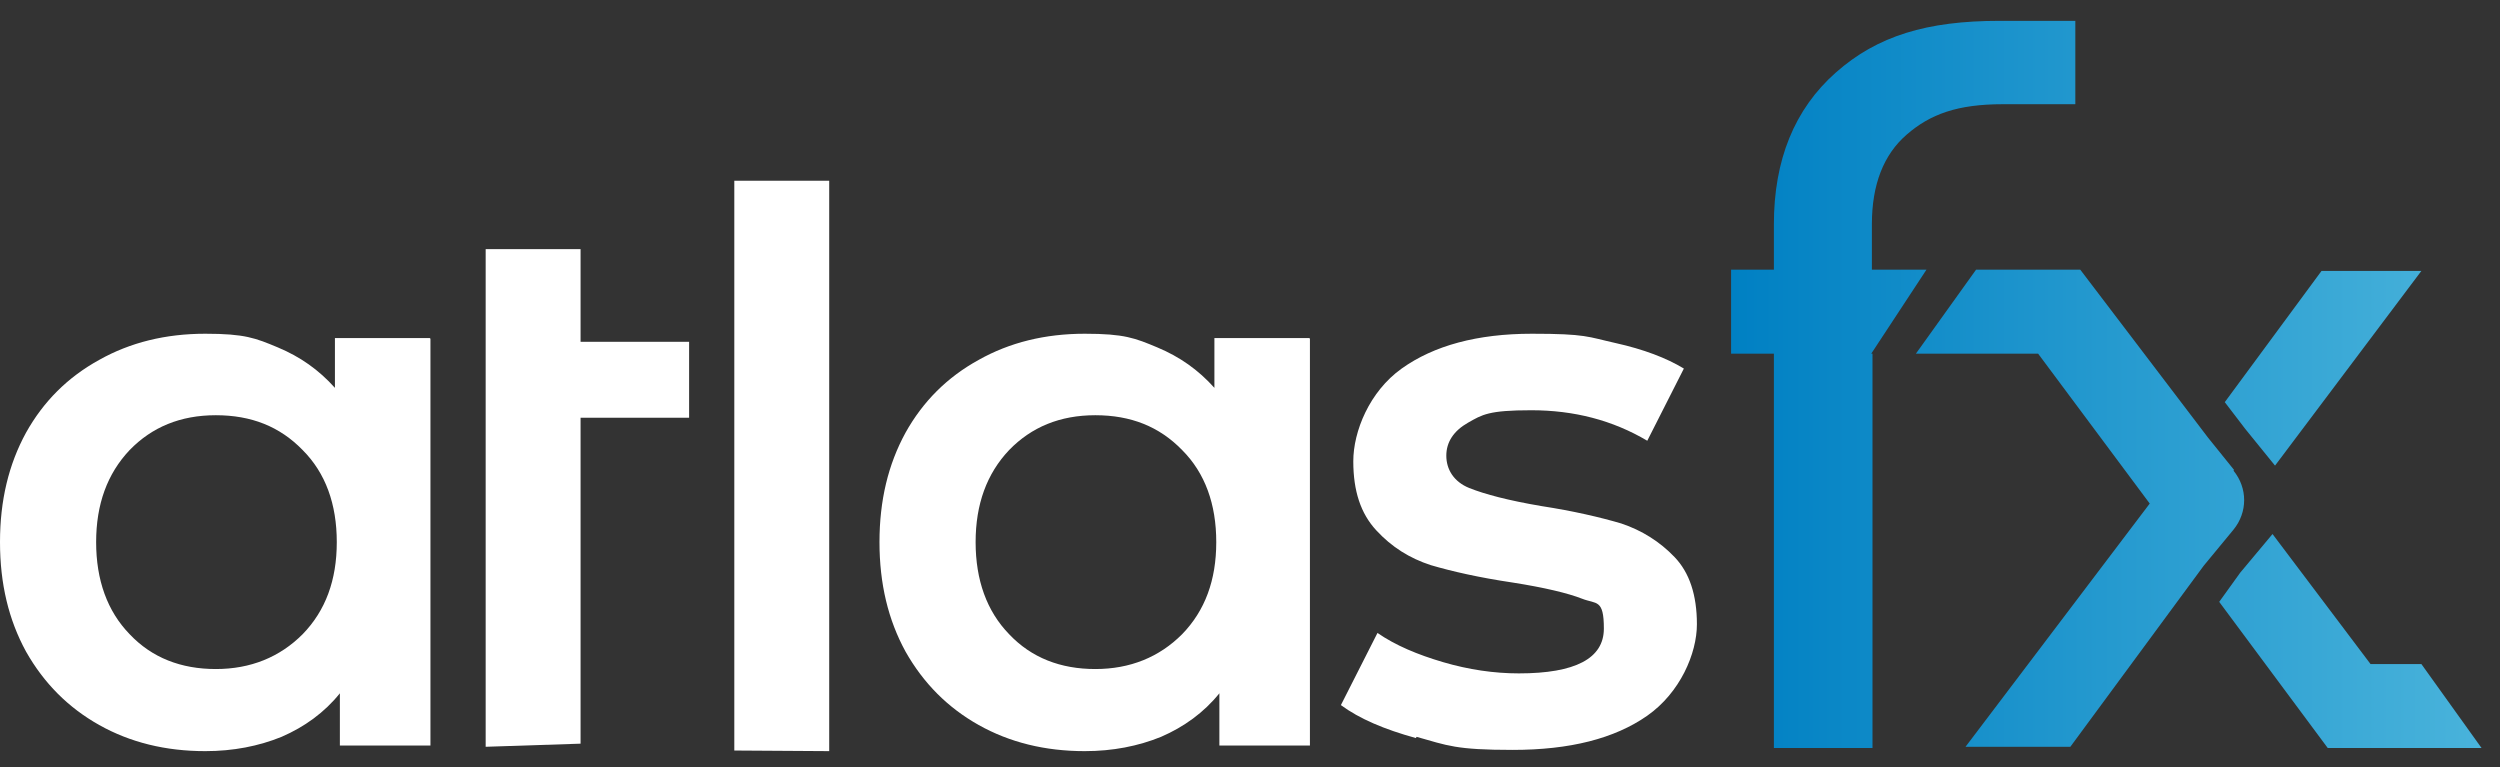
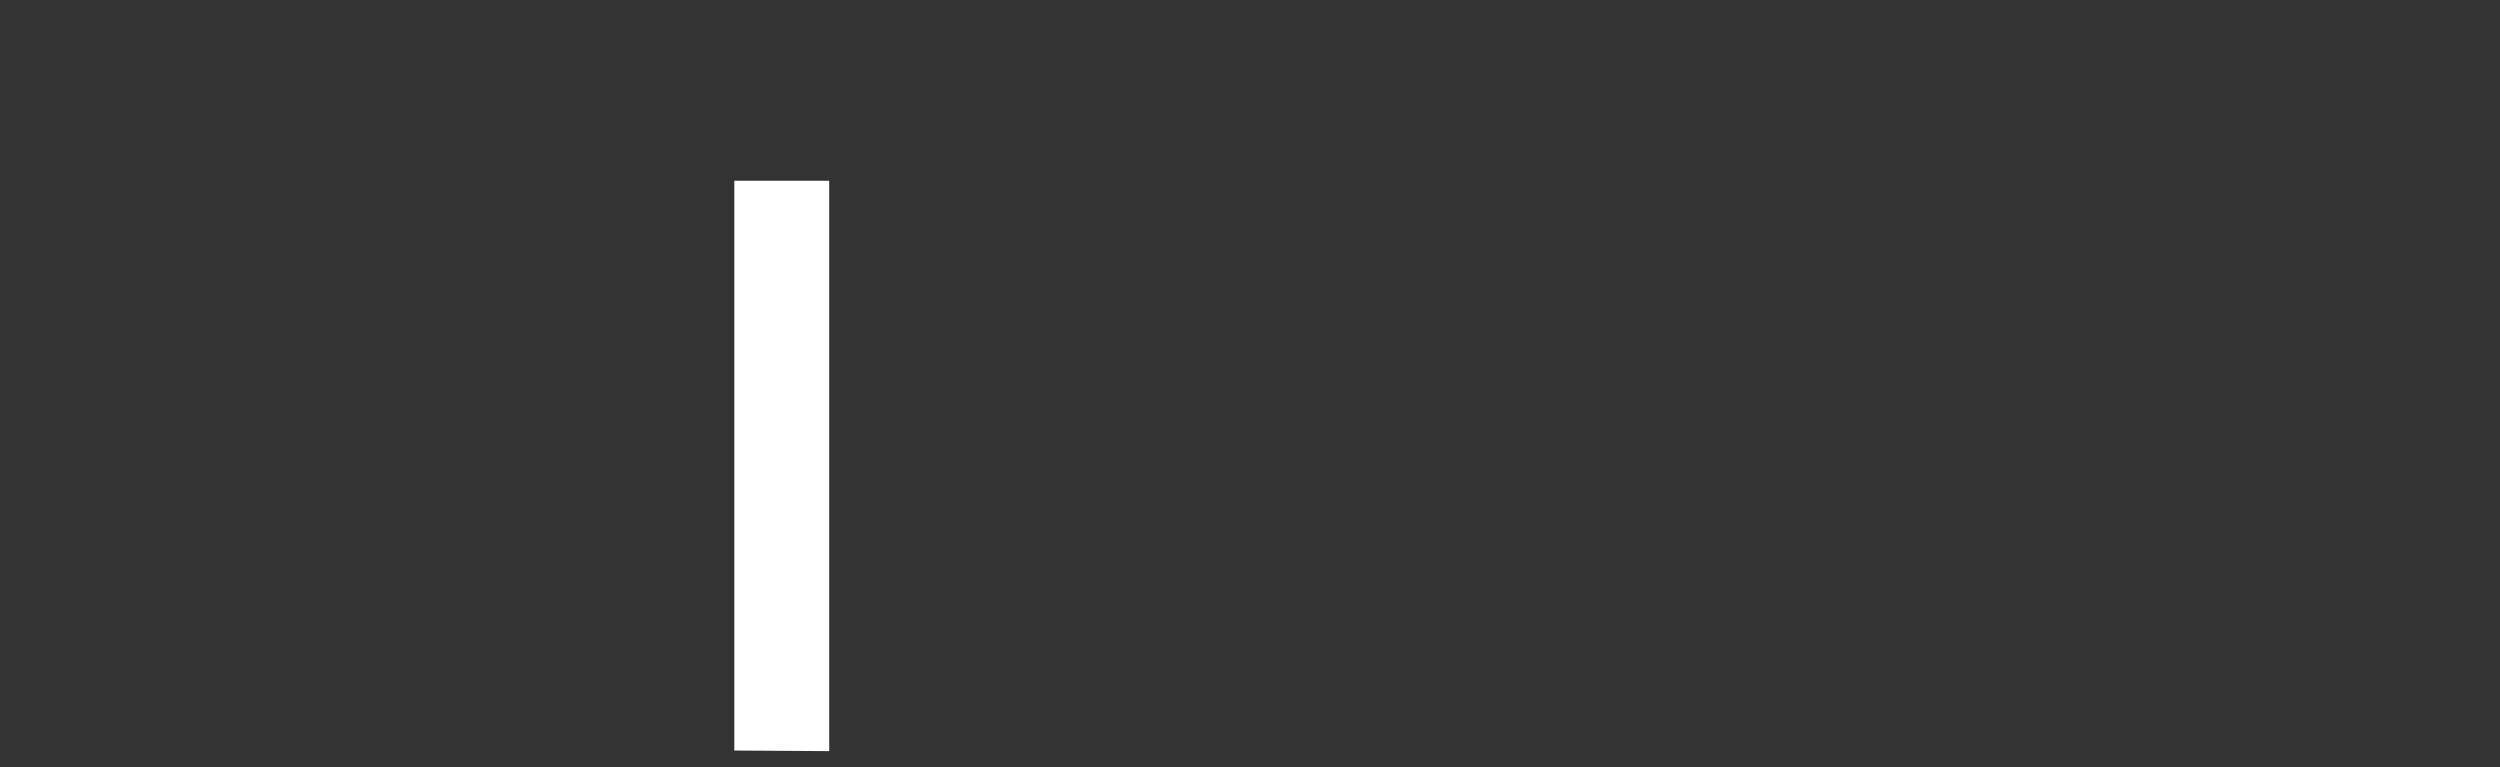
<svg xmlns="http://www.w3.org/2000/svg" width="101" height="31" viewBox="0 0 101 31" fill="none">
  <rect x="0" y="0" width="101" height="31" fill="#333333" stroke="none" />
-   <path d="M17.39 13.684V30.12H13.731V28.009C13.105 28.788 12.303 29.366 11.376 29.768C10.449 30.145 9.421 30.346 8.294 30.346C6.69 30.346 5.262 29.994 4.009 29.291C2.756 28.587 1.779 27.607 1.052 26.325C0.351 25.043 0 23.586 0 21.902C0 20.218 0.351 18.761 1.052 17.479C1.754 16.222 2.731 15.242 4.009 14.539C5.262 13.835 6.69 13.483 8.294 13.483C9.898 13.483 10.323 13.659 11.226 14.036C12.128 14.413 12.879 14.941 13.531 15.669V13.659H17.365L17.39 13.684ZM12.228 25.621C13.155 24.666 13.606 23.435 13.606 21.902C13.606 20.369 13.155 19.112 12.228 18.183C11.301 17.228 10.148 16.775 8.72 16.775C7.292 16.775 6.139 17.253 5.237 18.183C4.335 19.137 3.884 20.369 3.884 21.902C3.884 23.435 4.335 24.692 5.237 25.621C6.139 26.576 7.317 27.029 8.72 27.029C10.123 27.029 11.301 26.551 12.228 25.621Z" fill="white" />
-   <path d="M19.621 30.17V10.065H23.455V13.81H27.84V16.876H23.455V30.044" fill="white" />
  <path d="M29.666 30.321V7.301H33.5V30.346" fill="white" />
-   <path d="M52.921 13.684V30.12H49.263V28.009C48.636 28.788 47.834 29.366 46.907 29.768C45.98 30.145 44.953 30.346 43.825 30.346C42.221 30.346 40.793 29.994 39.54 29.291C38.287 28.587 37.31 27.607 36.584 26.325C35.882 25.043 35.531 23.586 35.531 21.902C35.531 20.218 35.882 18.761 36.584 17.479C37.285 16.222 38.262 15.242 39.54 14.539C40.793 13.835 42.221 13.483 43.825 13.483C45.429 13.483 45.855 13.659 46.757 14.036C47.659 14.413 48.41 14.941 49.062 15.669V13.659H52.896L52.921 13.684ZM47.759 25.621C48.686 24.666 49.137 23.435 49.137 21.902C49.137 20.369 48.686 19.112 47.759 18.183C46.832 17.228 45.679 16.775 44.251 16.775C42.823 16.775 41.67 17.253 40.768 18.183C39.866 19.137 39.415 20.369 39.415 21.902C39.415 23.435 39.866 24.692 40.768 25.621C41.67 26.576 42.848 27.029 44.251 27.029C45.654 27.029 46.832 26.551 47.759 25.621Z" fill="white" />
-   <path d="M57.203 29.818C55.926 29.466 54.923 29.039 54.172 28.486L55.65 25.571C56.377 26.074 57.279 26.451 58.306 26.752C59.334 27.054 60.361 27.205 61.363 27.205C63.643 27.205 64.796 26.602 64.796 25.395C64.796 24.189 64.495 24.415 63.919 24.189C63.343 23.963 62.391 23.736 61.112 23.535C59.76 23.334 58.657 23.083 57.805 22.832C56.953 22.555 56.226 22.103 55.6 21.424C54.974 20.746 54.673 19.841 54.673 18.635C54.673 17.429 55.324 15.82 56.627 14.89C57.93 13.96 59.684 13.483 61.889 13.483C64.094 13.483 64.144 13.609 65.272 13.86C66.4 14.111 67.327 14.463 68.028 14.89L66.55 17.806C65.147 16.976 63.593 16.574 61.864 16.574C60.135 16.574 59.885 16.75 59.308 17.077C58.732 17.404 58.431 17.856 58.431 18.409C58.431 18.962 58.732 19.464 59.359 19.716C59.985 19.967 60.937 20.218 62.265 20.444C63.568 20.645 64.646 20.897 65.498 21.148C66.324 21.424 67.051 21.877 67.652 22.505C68.254 23.133 68.555 24.038 68.555 25.219C68.555 26.4 67.878 27.984 66.55 28.914C65.222 29.843 63.418 30.296 61.112 30.296C58.807 30.296 58.482 30.12 57.229 29.768L57.203 29.818Z" fill="white" />
-   <path d="M89.881 16.247L93.79 10.945H97.824L91.911 18.811L90.708 17.328L89.881 16.247ZM97.824 26.828H95.77L91.81 21.575L90.507 23.133L89.656 24.315L94.041 30.22H100.255L97.824 26.828ZM90.257 18.987L89.204 17.68L84.043 10.895H79.833L77.403 14.287H82.339L86.849 20.344L79.407 30.17H83.642L89.029 22.857L90.232 21.399C90.808 20.696 90.808 19.716 90.232 19.012L90.257 18.987ZM80.785 0.842C77.854 0.842 75.849 1.445 74.17 2.928C72.492 4.411 71.665 6.471 71.665 9.06V10.895H69.936V14.287H71.665V30.22H75.649V14.287H75.599L77.829 10.895H75.624V9.06C75.624 7.452 76.1 6.245 77.027 5.441C77.979 4.612 79.082 4.21 80.911 4.21H83.843V0.842H80.71H80.785Z" fill="url(#paint0_linear_40_58)" />
  <defs>
    <linearGradient id="paint0_linear_40_58" x1="69.961" y1="15.544" x2="100.255" y2="15.544" gradientUnits="userSpaceOnUse">
      <stop stop-color="#0080C3" />
      <stop offset="1" stop-color="#49B3DB" />
    </linearGradient>
  </defs>
</svg>